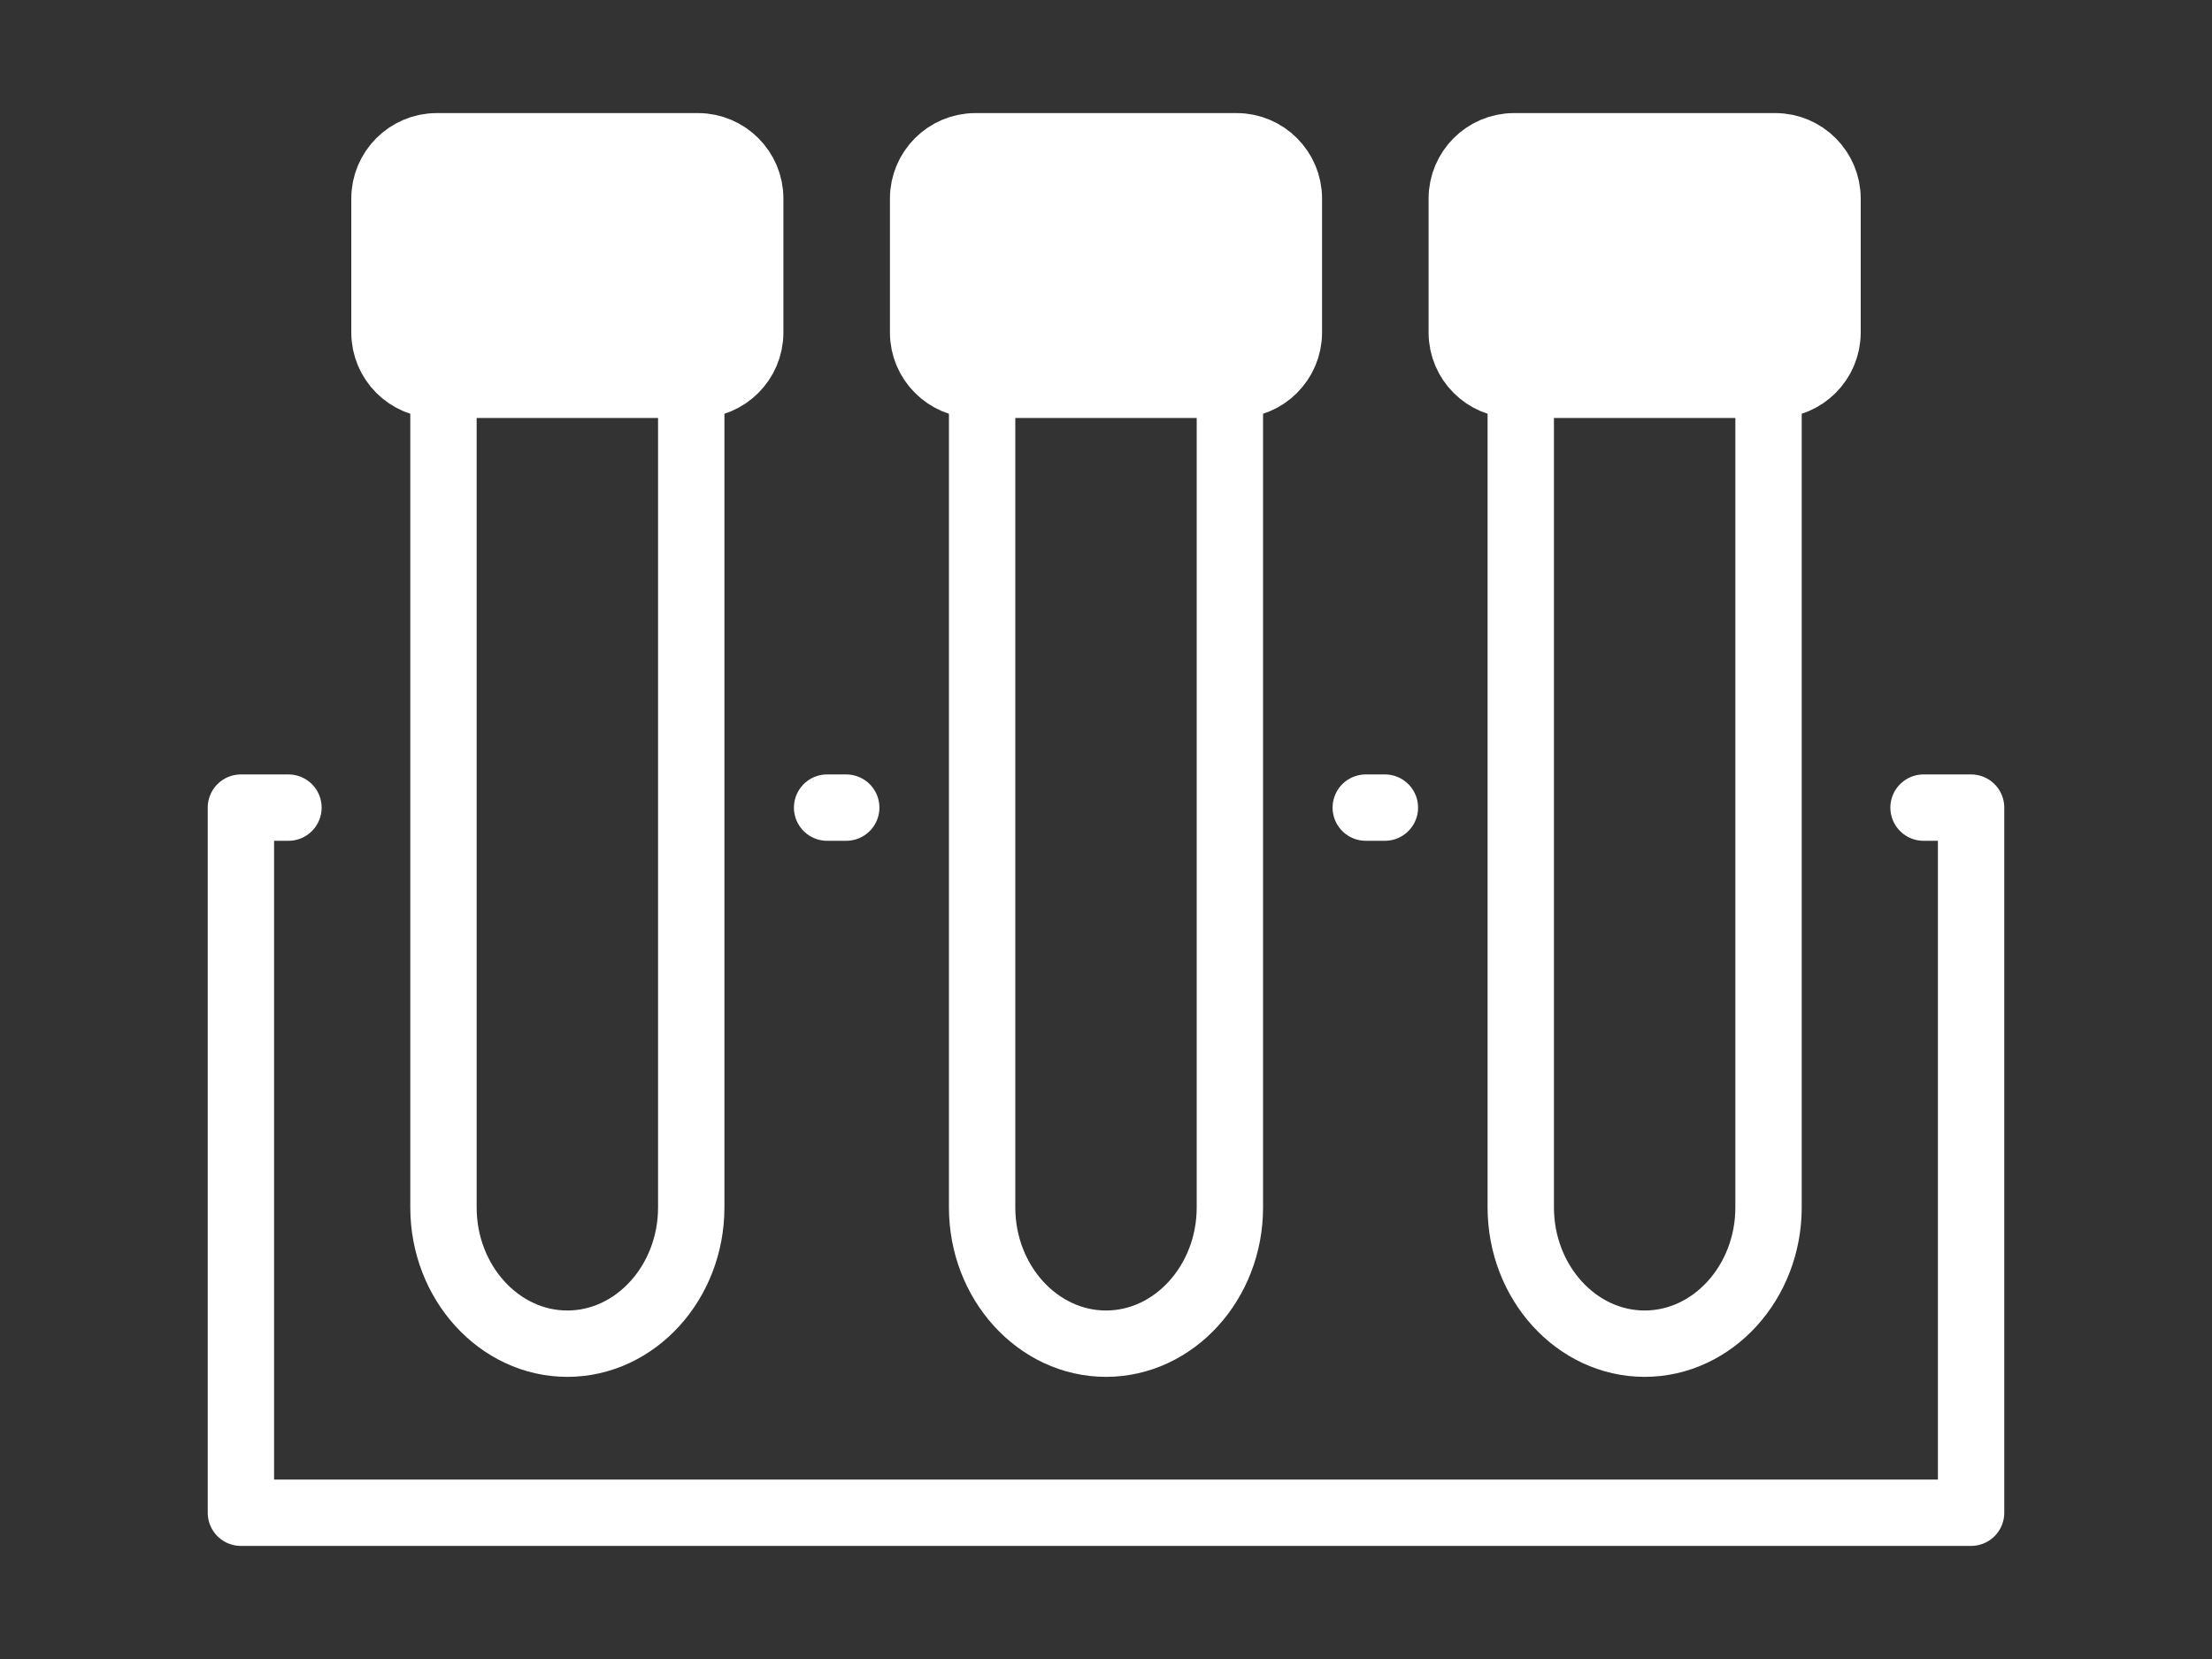
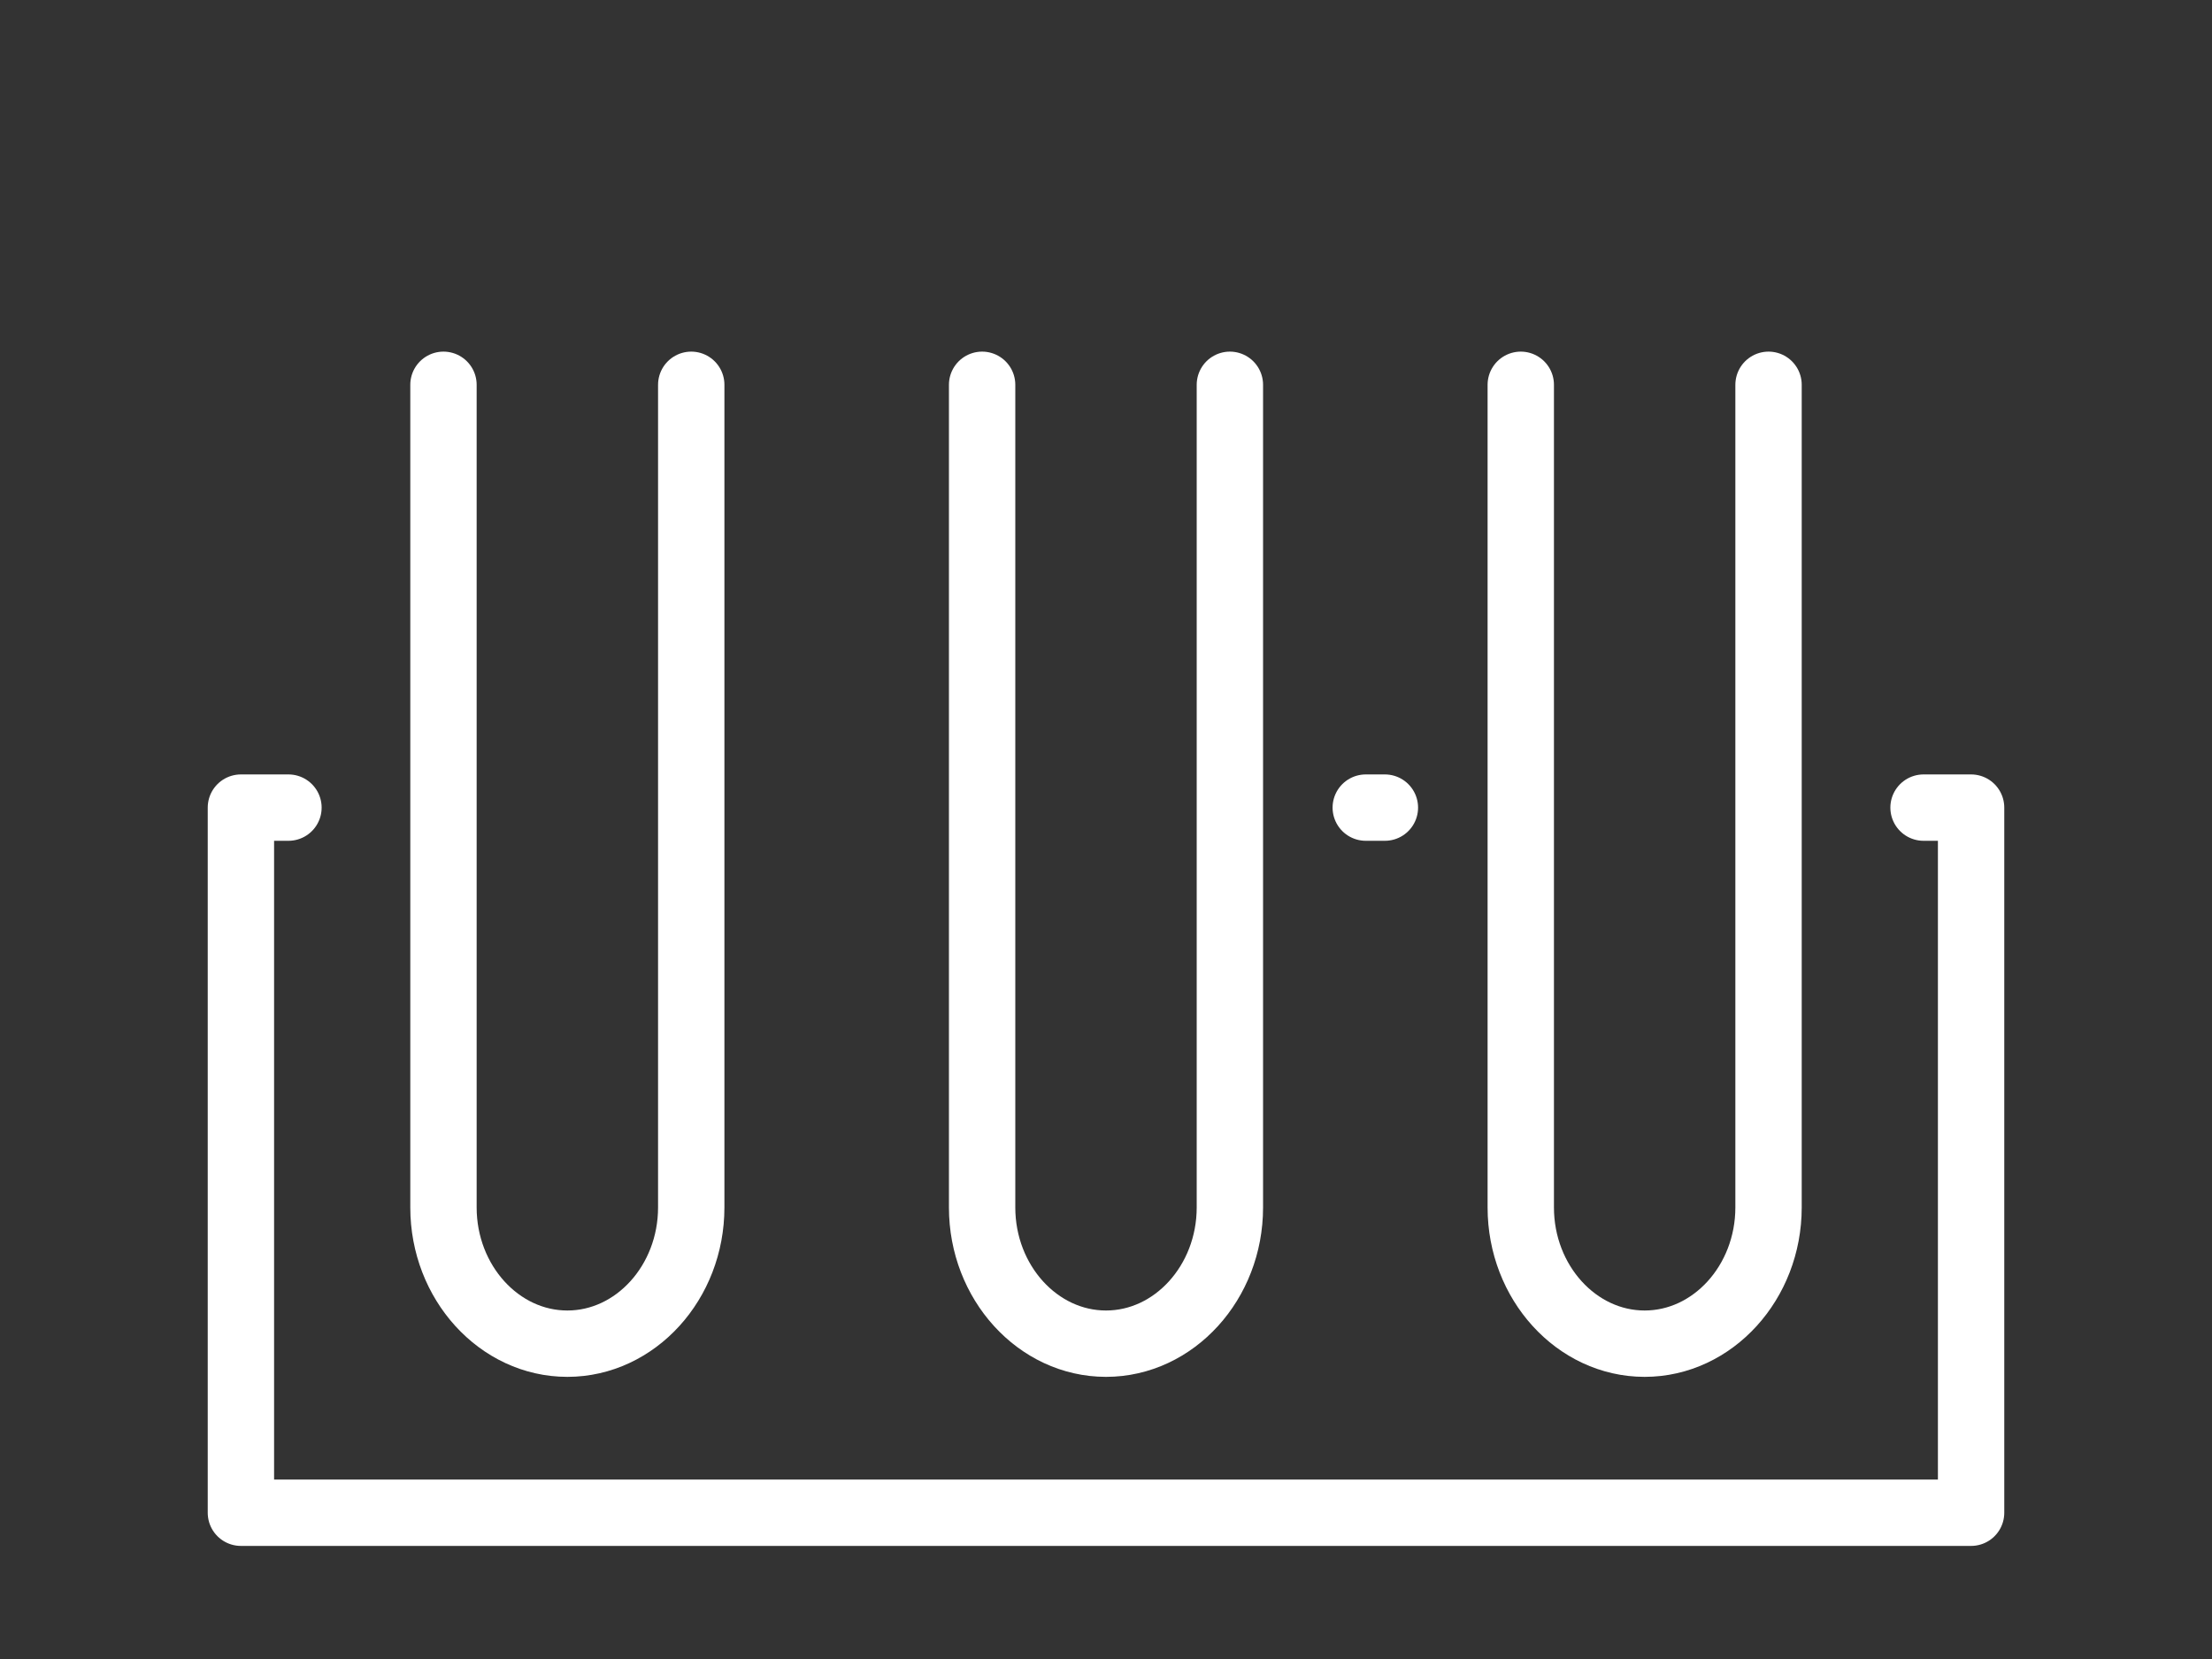
<svg xmlns="http://www.w3.org/2000/svg" version="1.1" id="Vrstva_1" x="0px" y="0px" viewBox="0 0 200 150" style="enable-background:new 0 0 200 150;" xml:space="preserve">
  <rect x="0" y="0" width="200" height="150" fill="#333333" stroke="none" />
  <style type="text/css">
	.st0{opacity:0.1;fill:#263B65;}
	.st1{fill:#AFF9F3;stroke:#263B65;stroke-width:6;stroke-linejoin:round;stroke-miterlimit:10;}
	.st2{fill:#65DBD8;stroke:#263B65;stroke-width:6;stroke-linejoin:round;stroke-miterlimit:10;}
	.st3{fill:#263B65;}
	.st4{fill:#FFFFFF;stroke:#263B65;stroke-width:6;stroke-linejoin:round;stroke-miterlimit:10;}
	.st5{fill:#BE1622;}
	.st6{fill:#AFF9F3;}
	.st7{fill:#65DBD8;}
	.st8{fill:#FFFFFF;}
	.st9{fill:none;stroke:#263B65;stroke-width:6;stroke-linejoin:round;stroke-miterlimit:10;}
	.st10{fill:none;stroke:#263B65;stroke-width:6;stroke-linecap:round;stroke-linejoin:round;stroke-miterlimit:10;}
	.st11{fill:#65DBD8;stroke:#263B65;stroke-width:6;stroke-linecap:round;stroke-linejoin:round;stroke-miterlimit:10;}
	.st12{fill:#AFF9F3;stroke:#263B65;stroke-width:6;stroke-linecap:round;stroke-linejoin:round;stroke-miterlimit:10;}
	.st13{fill:#FFFFFF;stroke:#65DBD8;stroke-width:6;stroke-linecap:round;stroke-linejoin:round;stroke-miterlimit:10;}
	.st14{fill:none;stroke:#BE1622;stroke-width:6;stroke-linecap:round;stroke-linejoin:round;stroke-miterlimit:10;}
	.st15{fill:none;stroke:#1B7CB6;stroke-width:6;stroke-linecap:round;stroke-linejoin:round;stroke-miterlimit:10;}
	.st16{fill:#263B65;stroke:#263B65;stroke-width:6;stroke-linejoin:round;stroke-miterlimit:10;}
	.st17{fill:#BE1622;stroke:#BE1622;stroke-width:6;stroke-linejoin:round;stroke-miterlimit:10;}
	.st18{fill:none;stroke:#FFFFFF;stroke-width:6;stroke-linecap:round;stroke-linejoin:round;stroke-miterlimit:10;}
	.st19{fill:#FFFFFF;stroke:#FFFFFF;stroke-width:6;stroke-linecap:round;stroke-linejoin:round;stroke-miterlimit:10;}
</style>
  <g>
    <g>
      <g>
        <path class="st18" d="M137.502,34.792v74.383c0,6.773,5.04,12.315,11.201,12.315h0     c6.16,0,11.201-5.542,11.201-12.315V34.792" />
-         <path class="st19" d="M160.517,34.792h-23.629c-2.596,0-4.72-2.124-4.72-4.72V17.945     c0-2.596,2.124-4.72,4.72-4.72h23.629c2.596,0,4.72,2.124,4.72,4.72v12.127     C165.238,32.668,163.113,34.792,160.517,34.792z" />
      </g>
      <g>
        <path class="st18" d="M88.799,34.792v74.383c0,6.773,5.04,12.315,11.201,12.315h0     c6.16,0,11.201-5.542,11.201-12.315V34.792" />
-         <path class="st19" d="M111.815,34.792H88.185c-2.596,0-4.72-2.124-4.72-4.72V17.945     c0-2.596,2.124-4.72,4.72-4.72h23.629c2.596,0,4.72,2.124,4.72,4.72v12.127     C116.535,32.668,114.411,34.792,111.815,34.792z" />
      </g>
      <g>
-         <path class="st18" d="M40.097,34.792v74.383c0,6.773,5.04,12.315,11.201,12.315h0     c6.16,0,11.201-5.542,11.201-12.315V34.792" />
-         <path class="st19" d="M63.112,34.792H39.483c-2.596,0-4.72-2.124-4.72-4.72V17.945     c0-2.596,2.124-4.72,4.72-4.72h23.629c2.596,0,4.72,2.124,4.72,4.72v12.127     C67.832,32.668,65.708,34.792,63.112,34.792z" />
+         <path class="st18" d="M40.097,34.792v74.383c0,6.773,5.04,12.315,11.201,12.315c6.16,0,11.201-5.542,11.201-12.315V34.792" />
      </g>
    </g>
    <line class="st18" x1="125.216" y1="73.021" x2="123.487" y2="73.021" />
-     <line class="st18" x1="76.513" y1="73.021" x2="74.784" y2="73.021" />
    <polyline class="st18" points="173.919,73.021 178.218,73.021 178.218,136.775 21.782,136.775 21.782,73.021    26.081,73.021  " />
  </g>
</svg>